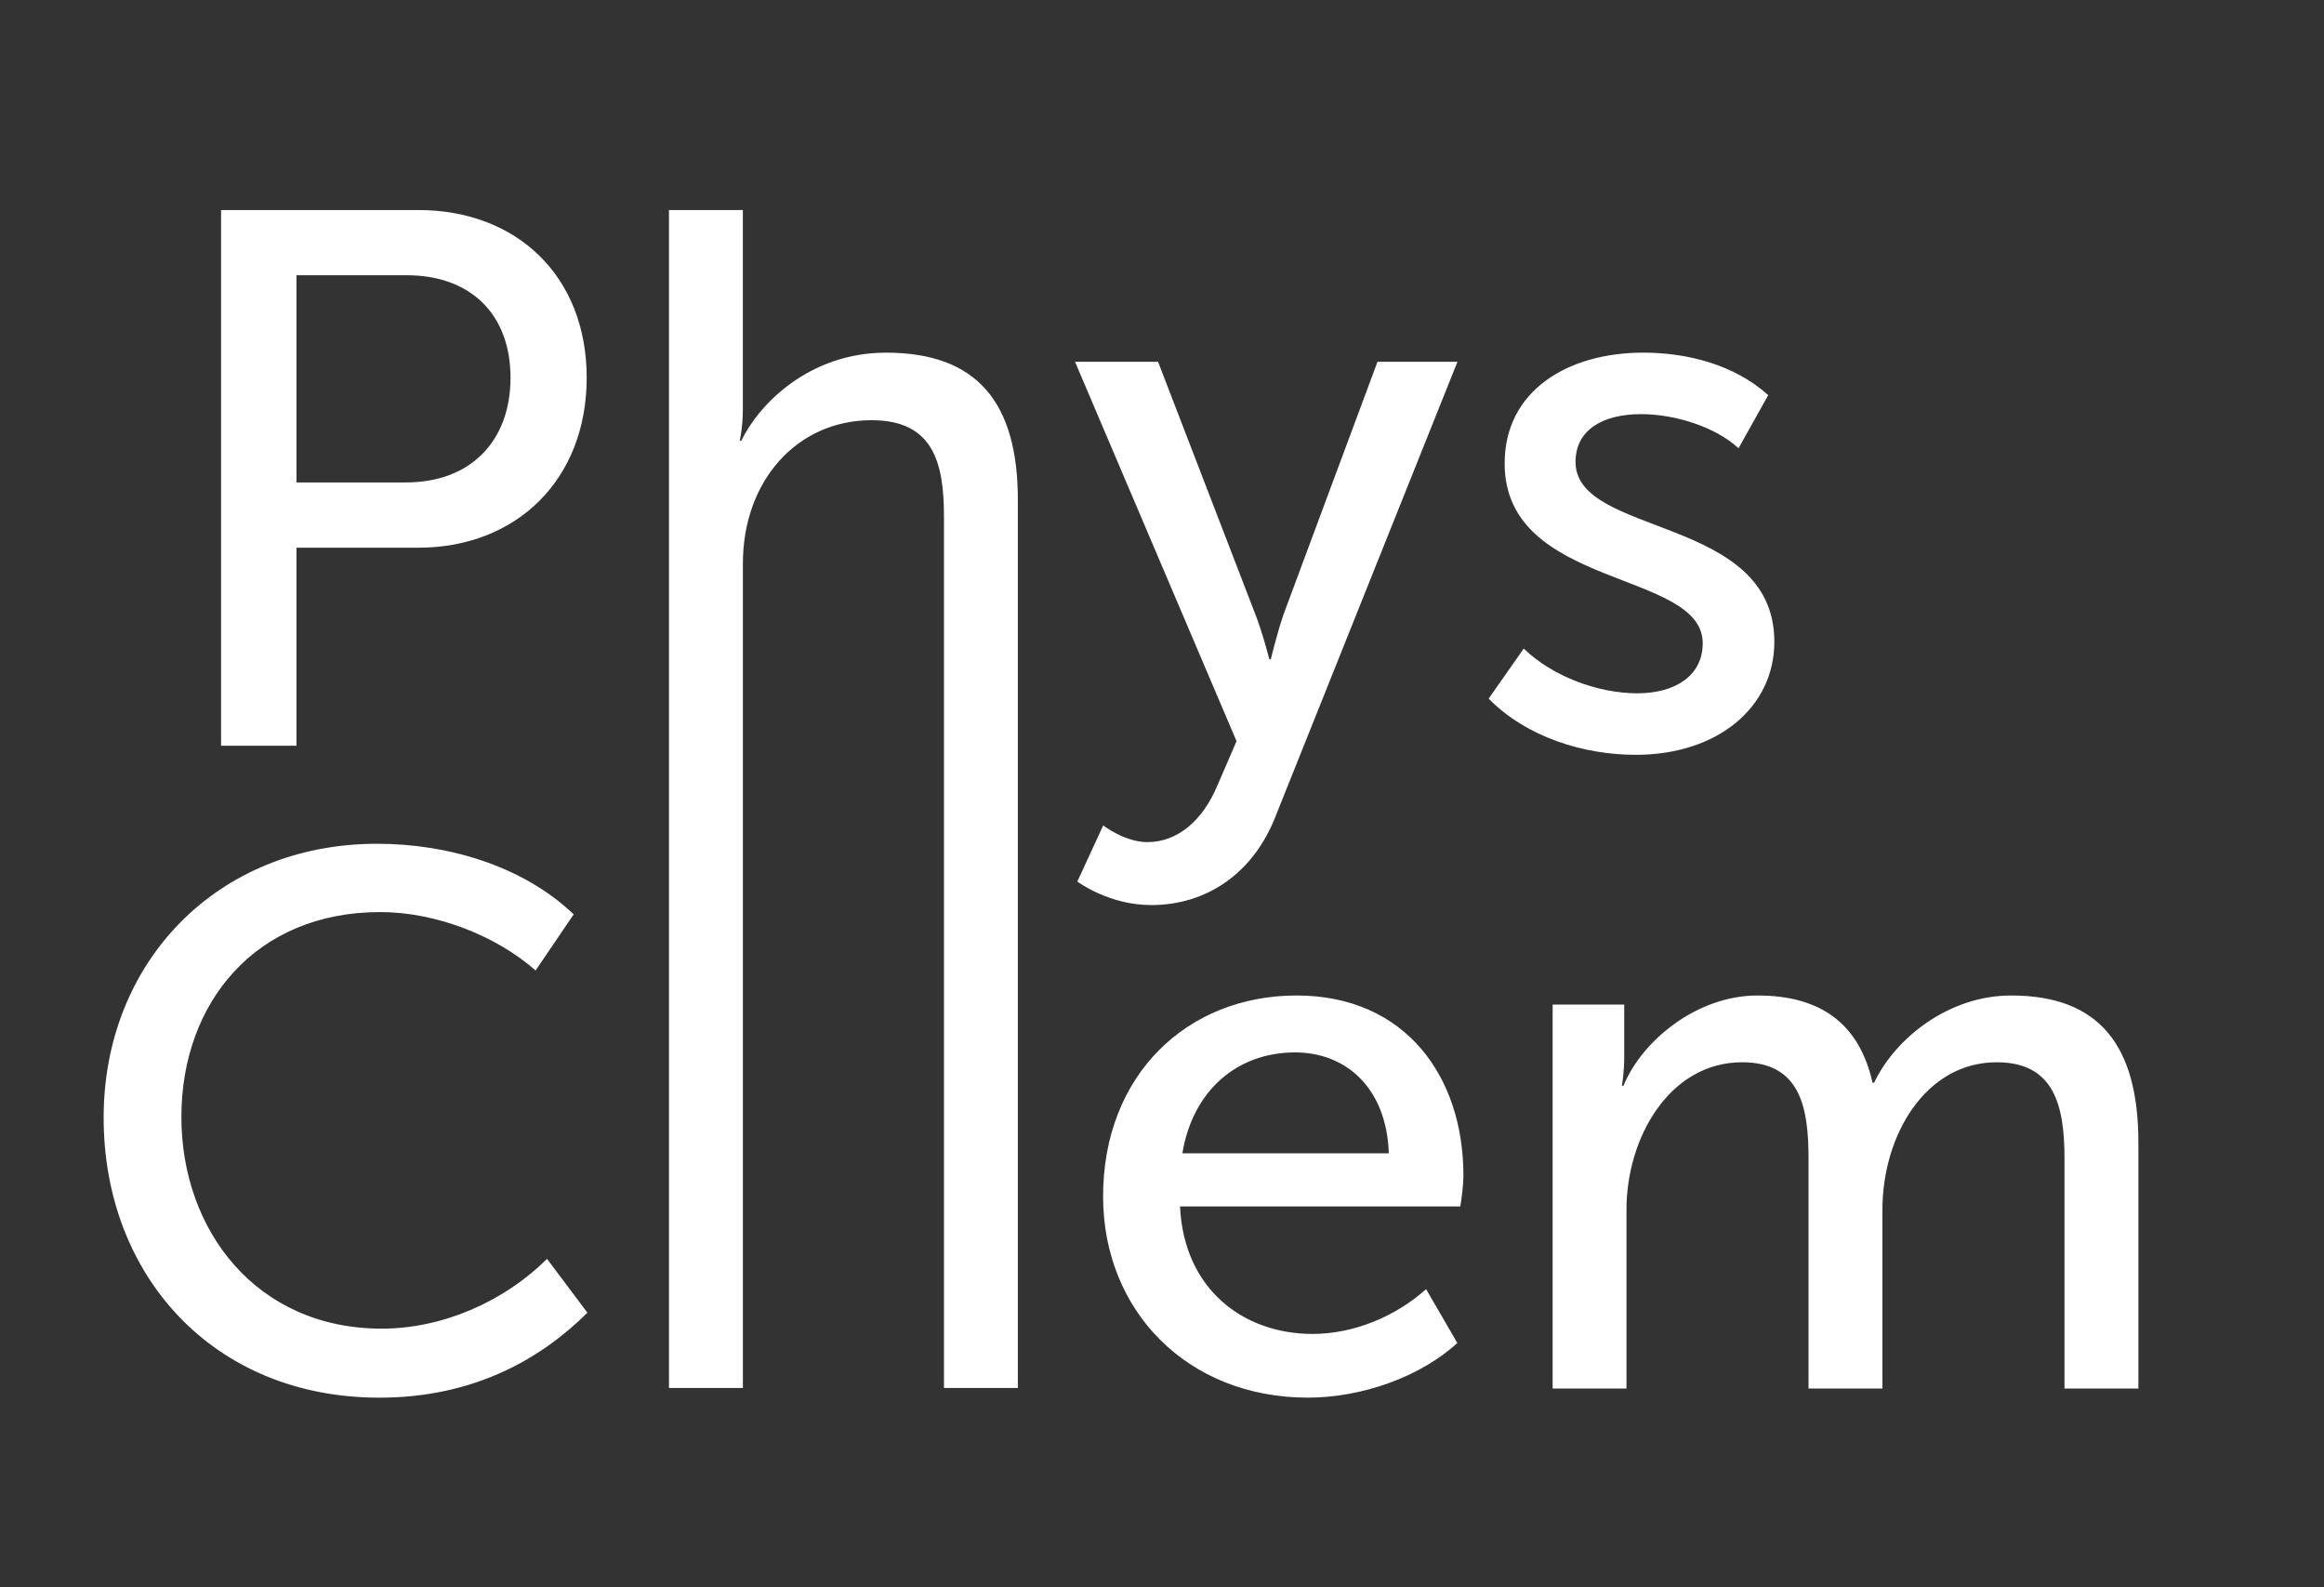
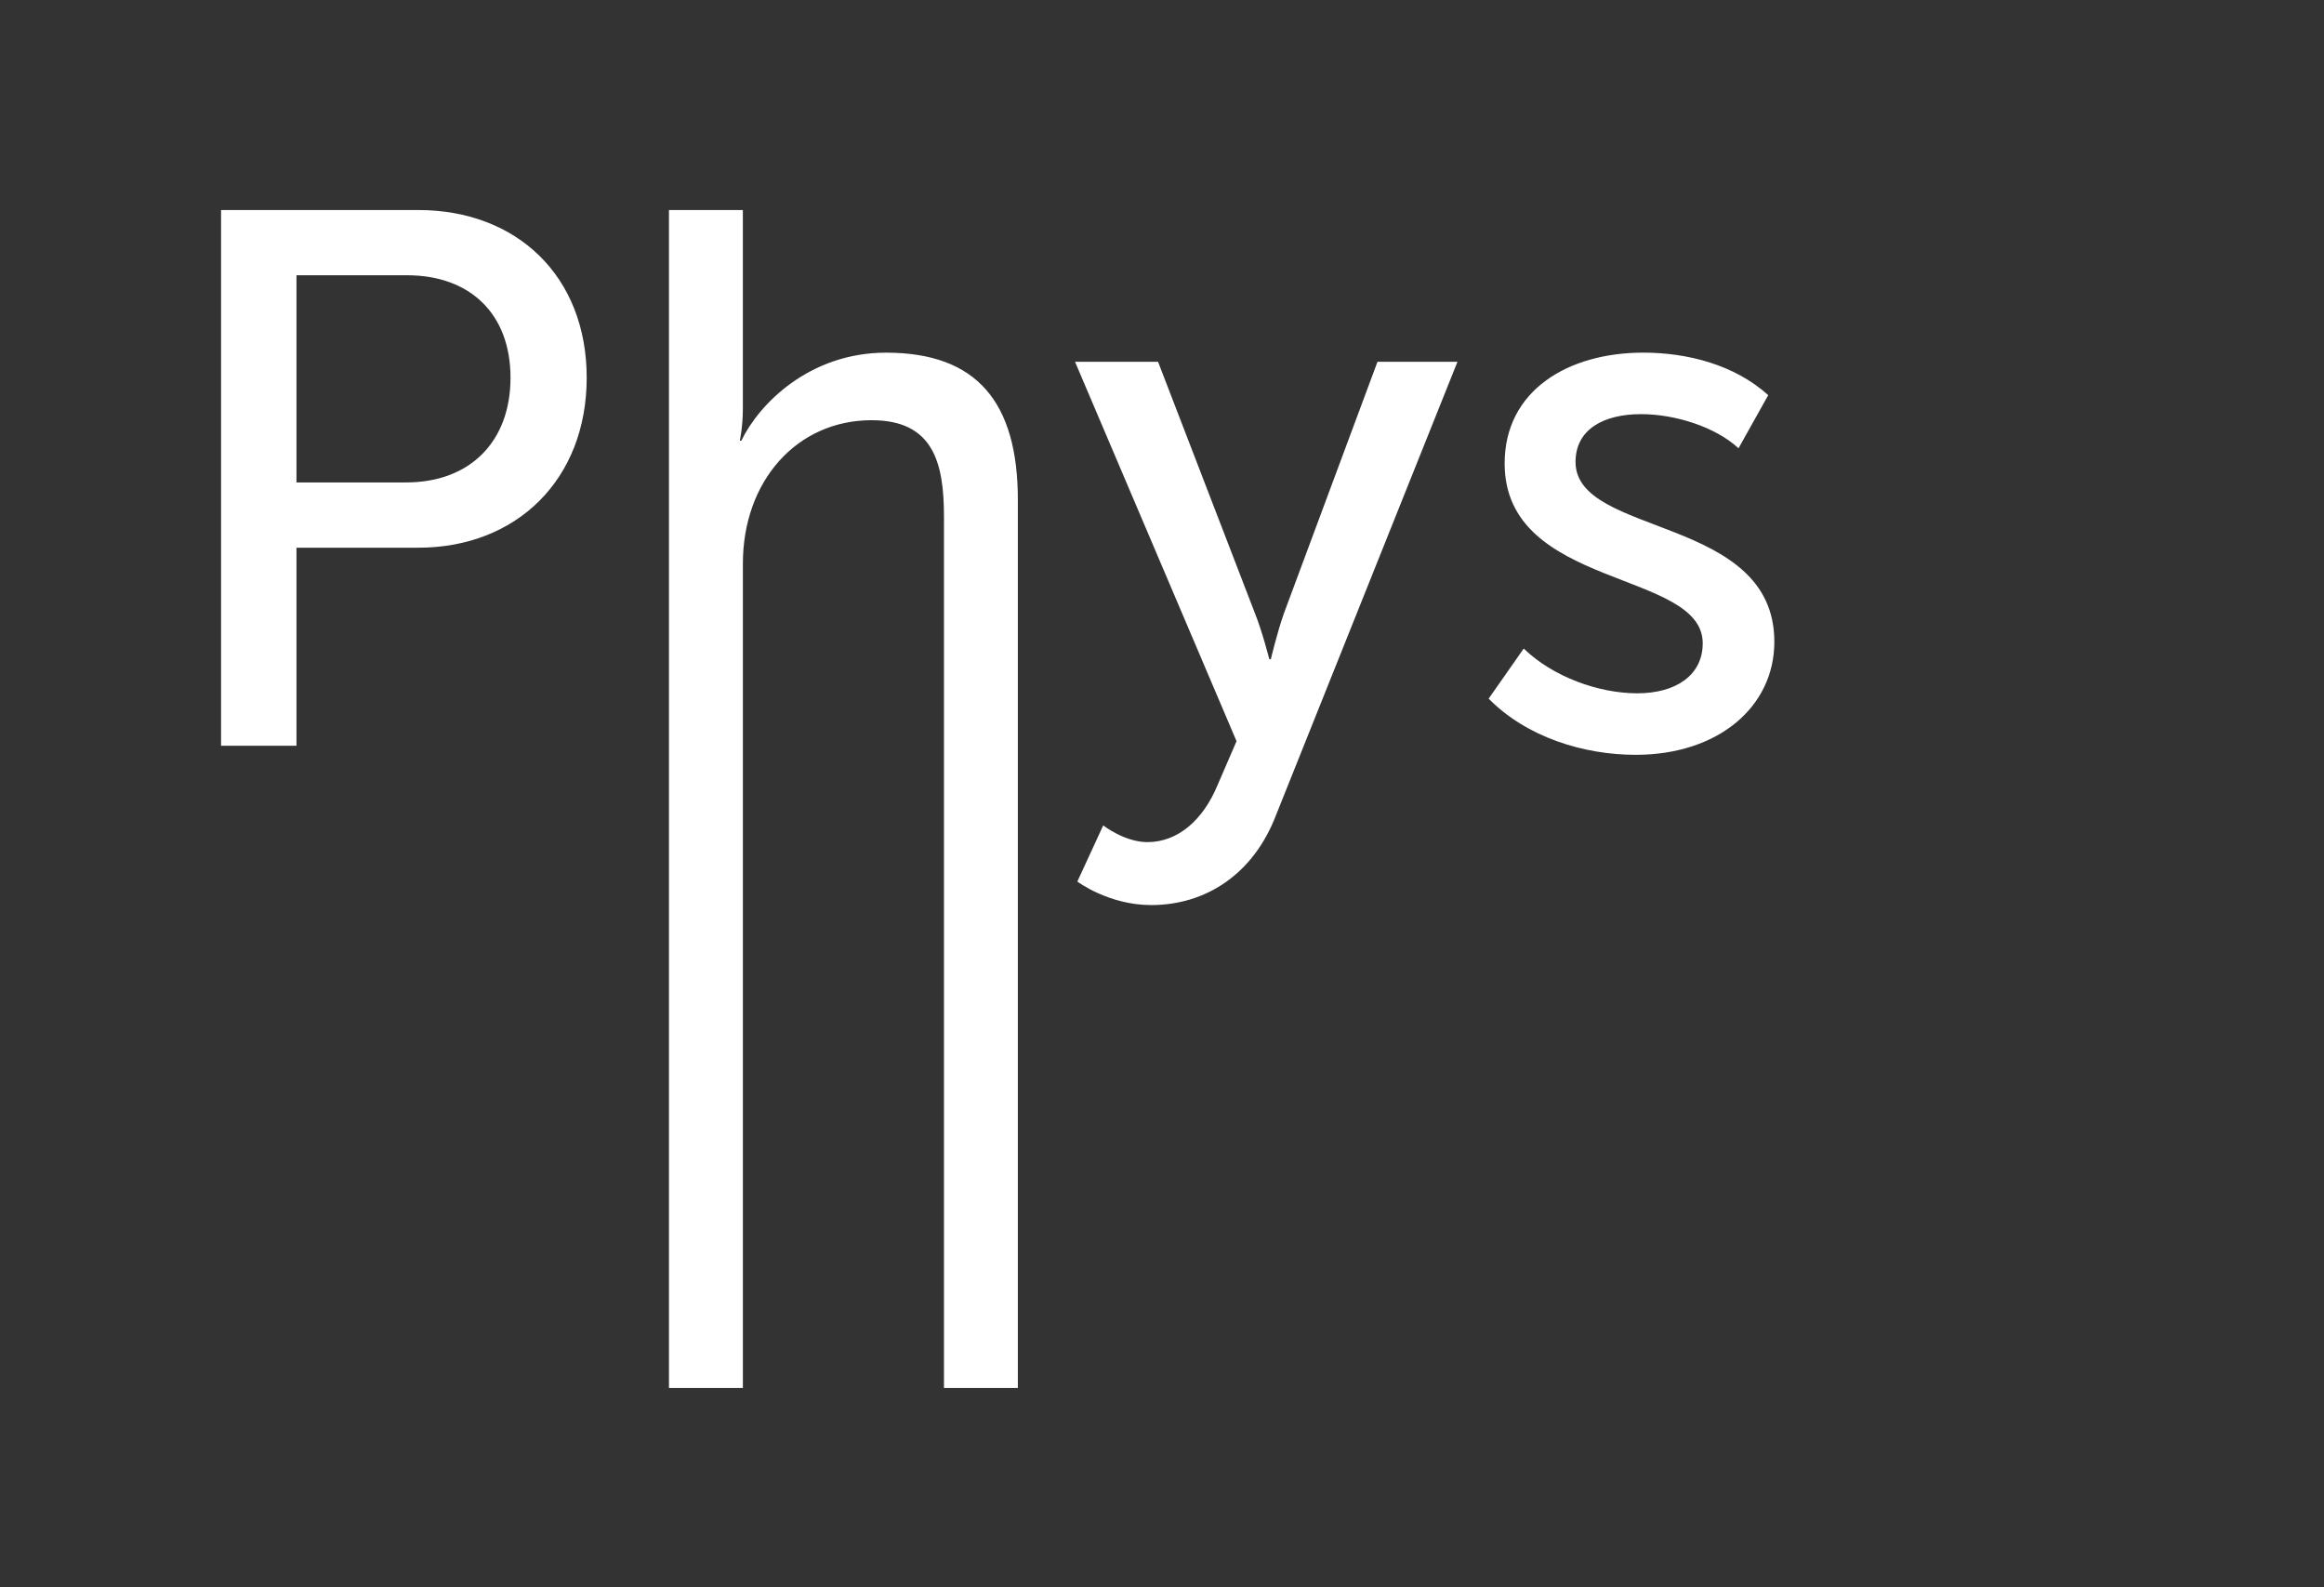
<svg xmlns="http://www.w3.org/2000/svg" width="82" height="56" viewBox="0 0 82 56" fill="none">
  <rect x="0" y="0" width="82" height="56" fill="#333333" stroke="none" />
-   <path fill-rule="evenodd" clip-rule="evenodd" d="M3.657 39.432C3.657 44.974 7.501 49.31 13.387 49.31C16.747 49.31 19.112 47.918 20.726 46.312L19.301 44.412C17.769 45.938 15.592 46.875 13.469 46.875C9.06 46.875 6.4 43.421 6.4 39.406C6.4 35.39 9.006 32.178 13.415 32.178C15.378 32.178 17.501 33.008 18.898 34.239L20.242 32.258C18.414 30.518 15.754 29.768 13.307 29.768C7.662 29.768 3.657 33.944 3.657 39.432ZM38.922 42.215C38.922 46.23 41.879 49.309 46.153 49.309C48.035 49.309 50.104 48.587 51.421 47.381L50.318 45.481C49.243 46.446 47.765 47.061 46.313 47.061C43.867 47.061 41.771 45.481 41.636 42.563H51.527C51.581 42.189 51.635 41.813 51.635 41.465C51.635 37.986 49.592 35.121 45.748 35.121C41.905 35.121 38.921 37.905 38.921 42.215H38.922ZM41.718 40.689C42.094 38.441 43.68 37.129 45.697 37.129C47.471 37.129 48.923 38.36 49.003 40.689H41.718ZM54.782 48.988H57.389V42.67C57.389 40.154 58.894 37.477 61.474 37.477C63.543 37.477 63.812 39.11 63.812 40.877V48.988H66.42V42.67C66.42 40.074 67.926 37.477 70.452 37.477C72.467 37.477 72.844 38.976 72.844 40.877V48.988H75.451V40.315C75.451 36.862 74.053 35.121 70.963 35.121C68.759 35.121 66.878 36.621 66.125 38.199H66.071C65.614 36.164 64.297 35.121 62.012 35.121C59.862 35.121 57.927 36.727 57.282 38.307H57.228C57.228 38.307 57.309 37.851 57.309 37.29V35.442H54.783V48.987L54.782 48.988Z" fill="white" />
  <path fill-rule="evenodd" clip-rule="evenodd" d="M7.8 26.309H10.461V19.323H14.761C18.229 19.323 20.701 16.914 20.701 13.326C20.701 9.738 18.229 7.41 14.761 7.41H7.8V26.309ZM10.461 17.02V9.711H14.358C16.589 9.711 18.013 11.076 18.013 13.326C18.013 15.575 16.589 17.02 14.33 17.02H10.46H10.461ZM23.605 48.968H26.212V19.884C26.212 16.966 28.12 14.825 30.754 14.825C32.932 14.825 33.307 16.326 33.307 18.225V48.969H35.914V17.636C35.914 14.183 34.462 12.442 31.264 12.442C28.55 12.442 26.776 14.263 26.157 15.548H26.103C26.103 15.548 26.211 15.066 26.211 14.424V7.41H23.604V48.968H23.605ZM38.926 29.12L38.013 31.101C38.013 31.101 39.115 31.931 40.619 31.931C42.527 31.931 44.221 30.86 45.028 28.746L51.425 12.764H48.603L45.297 21.652C45.055 22.348 44.84 23.258 44.84 23.258H44.786C44.786 23.258 44.544 22.294 44.275 21.625L40.861 12.764H37.931L43.63 26.149L42.958 27.703C42.447 28.934 41.56 29.71 40.485 29.71C39.679 29.71 38.927 29.121 38.927 29.121L38.926 29.12ZM52.526 24.649C53.871 26.014 55.886 26.63 57.714 26.63C60.617 26.63 62.606 24.943 62.606 22.641C62.606 18.17 55.591 18.947 55.591 16.297C55.591 15.146 56.585 14.611 57.902 14.611C59.111 14.611 60.536 15.066 61.342 15.815L62.39 13.941C61.208 12.87 59.542 12.441 57.982 12.441C55.321 12.441 53.09 13.78 53.09 16.35C53.09 20.794 60.079 20.098 60.079 22.694C60.079 23.818 59.138 24.46 57.768 24.46C56.397 24.46 54.784 23.872 53.763 22.881L52.526 24.648V24.649Z" fill="white" />
</svg>